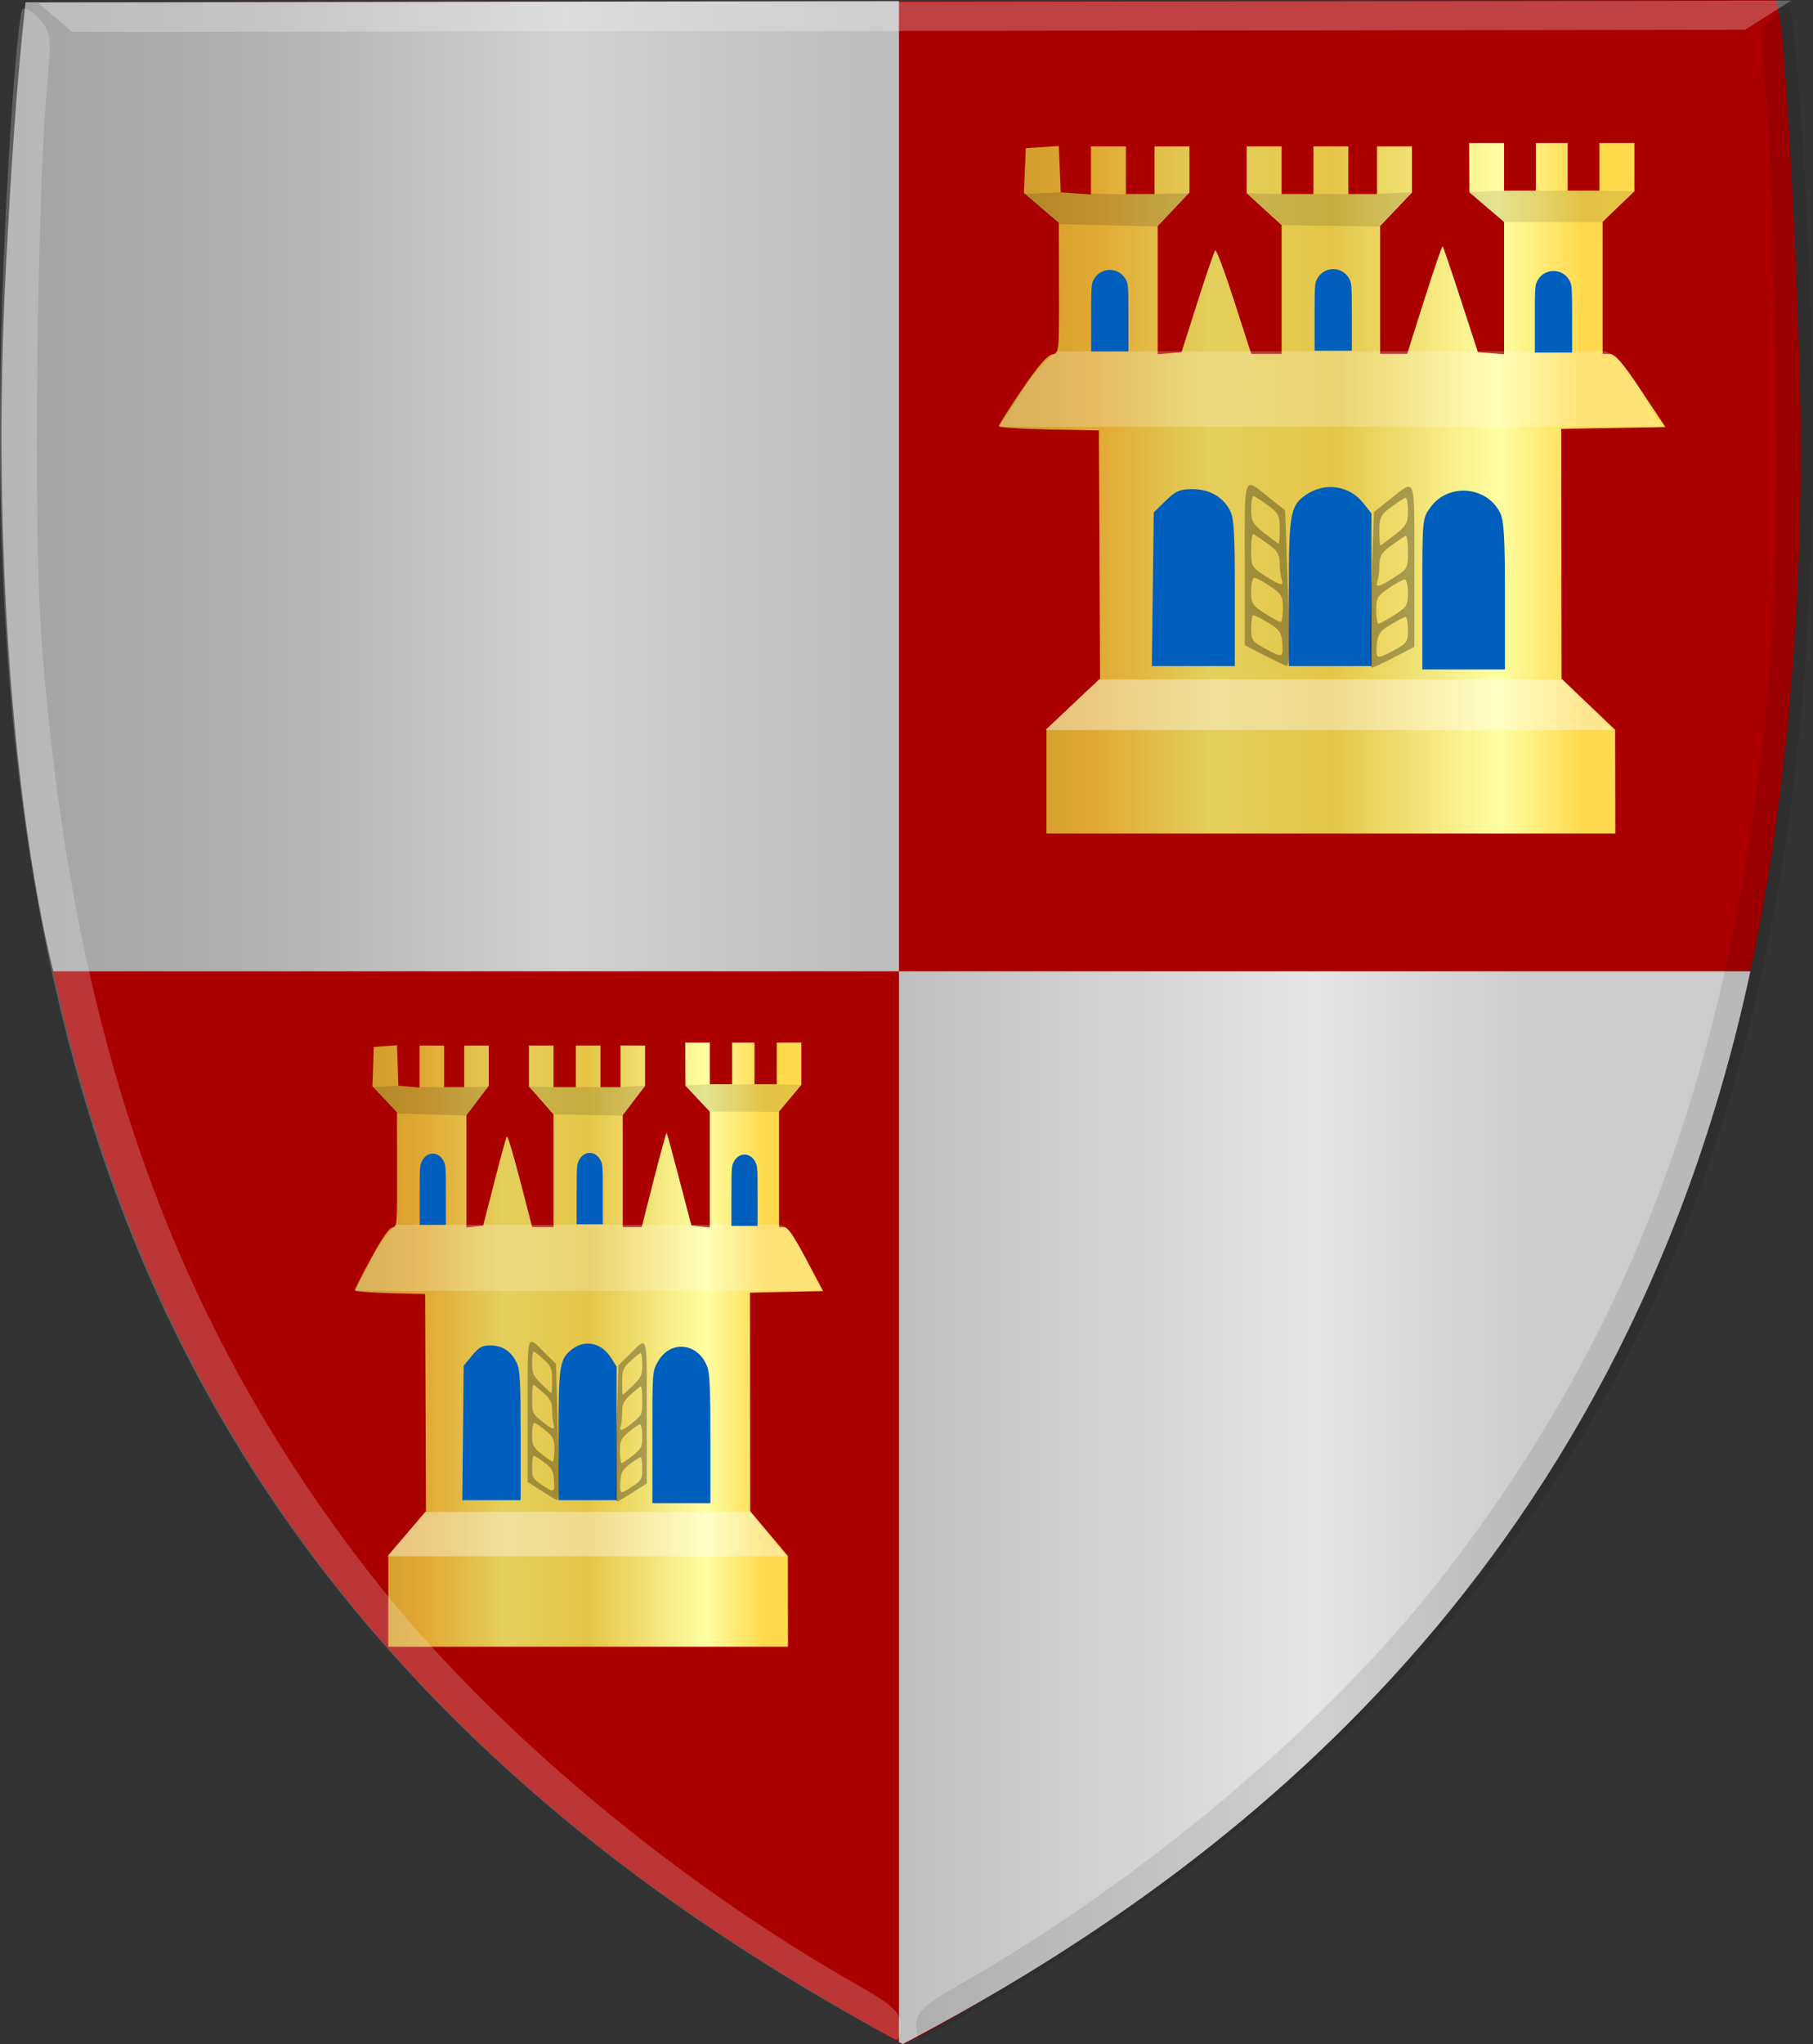
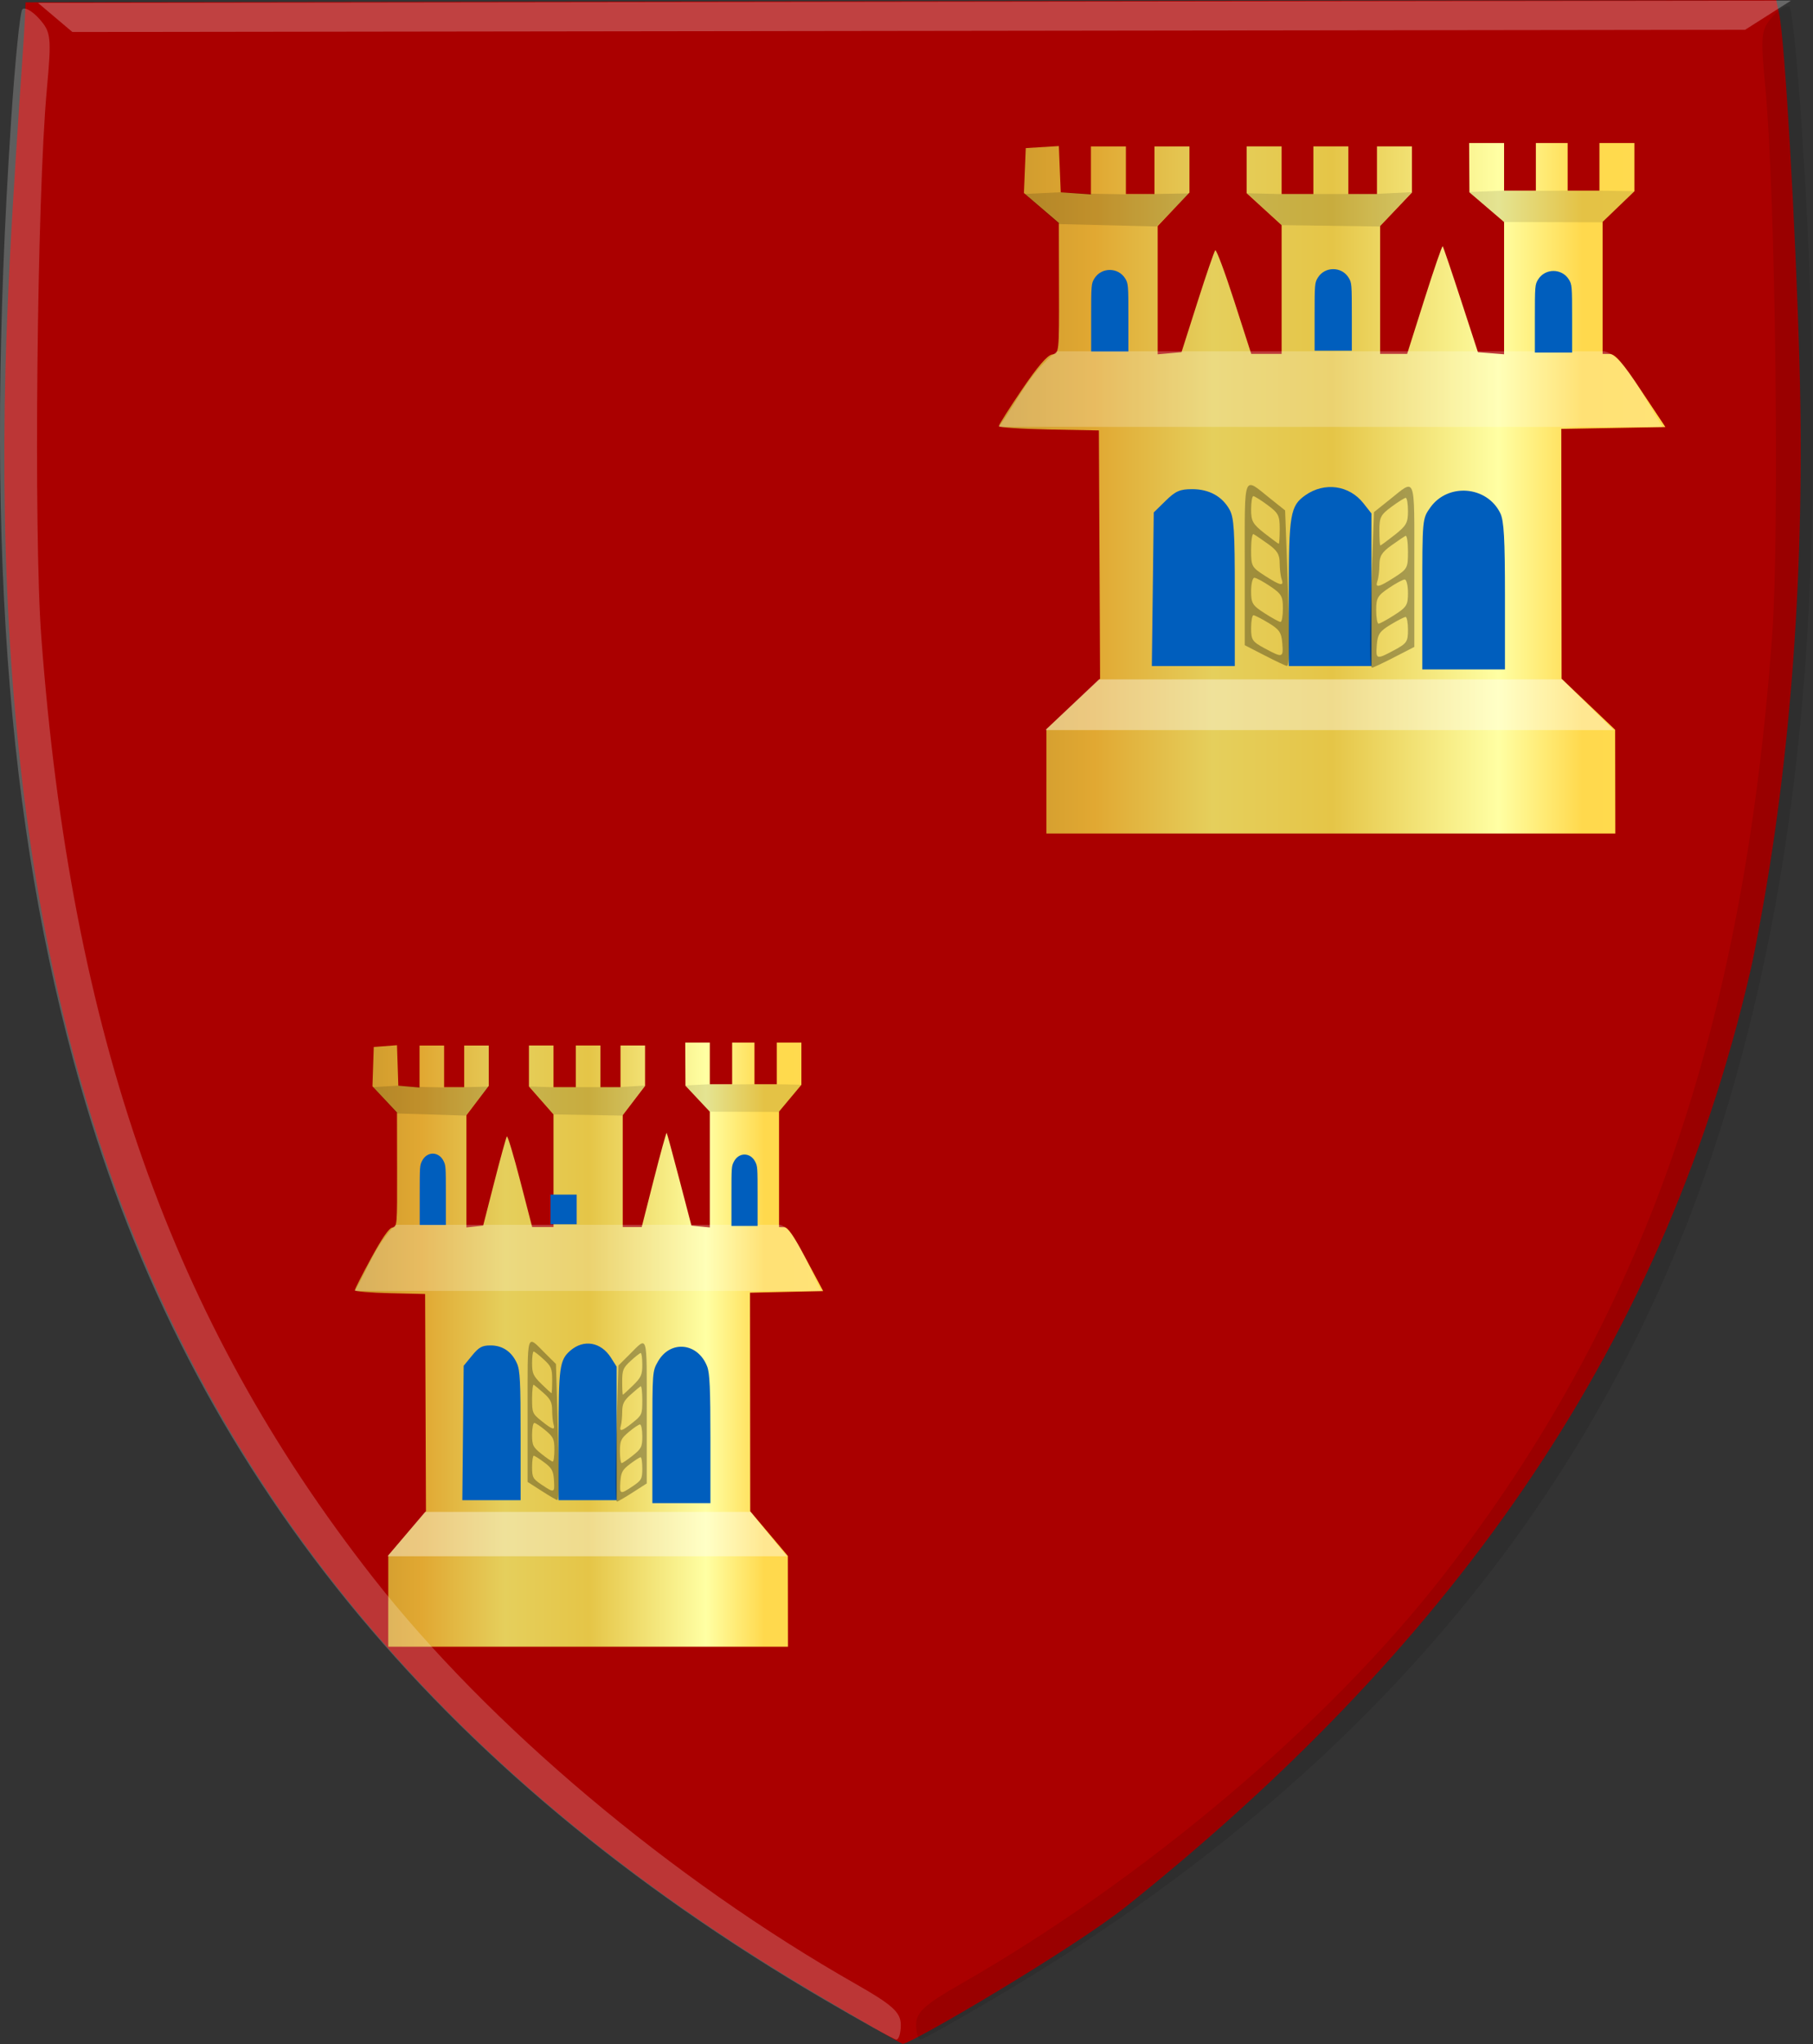
<svg xmlns="http://www.w3.org/2000/svg" xmlns:ns1="http://www.inkscape.org/namespaces/inkscape" xmlns:ns2="http://sodipodi.sourceforge.net/DTD/sodipodi-0.dtd" xmlns:xlink="http://www.w3.org/1999/xlink" width="466.956" height="526.182" id="svg12339" version="1.1" ns1:version="0.48.4 r9939" ns2:docname="Nieuw document 84">
  <rect width="100%" height="100%" fill="#333333" stroke="none" />
  <defs id="defs12341">
    <linearGradient id="linearGradient4053-4-8-3-4-70-2-0">
      <stop id="stop4055-9-6-3-5-7-6-2" offset="0" style="stop-color:#cc992d;stop-opacity:1;" />
      <stop id="stop4057-8-0-4-2-91-3-7" offset="0.143" style="stop-color:#e1a832;stop-opacity:1;" />
      <stop style="stop-color:#e5cf5c;stop-opacity:1;" offset="0.321" id="stop4059-2-1-2-9-5-1-8" />
      <stop id="stop4061-4-2-2-12-86-5-8" offset="0.5" style="stop-color:#e5c547;stop-opacity:1;" />
      <stop style="stop-color:#ffffa3;stop-opacity:1;" offset="0.75" id="stop4063-5-6-0-49-39-9-5" />
      <stop id="stop4065-2-0-1-93-45-7-9" offset="0.875" style="stop-color:#ffd94d;stop-opacity:1;" />
      <stop style="stop-color:#ffdb4e;stop-opacity:1;" offset="1" id="stop4067-9-5-2-76-3-0-7" />
    </linearGradient>
    <linearGradient gradientTransform="matrix(-1,0,0,1,2520.032,51.184)" gradientUnits="userSpaceOnUse" y2="365.428" x2="2227.772" y1="365.428" x1="2061.486" id="linearGradient12315-9" xlink:href="#linearGradient4053-4-8-3-4-70-2-0" ns1:collect="always" />
    <linearGradient id="linearGradient9345-3-2" ns1:collect="always">
      <stop id="stop9347-6-5" offset="0" style="stop-color:#000000;stop-opacity:1;" />
      <stop id="stop9349-2-7" offset="1" style="stop-color:#000000;stop-opacity:0;" />
    </linearGradient>
    <linearGradient gradientTransform="matrix(0.611,0,0,0.605,-1433.155,1330.839)" gradientUnits="userSpaceOnUse" y2="-1658.638" x2="3022.334" y1="-1658.638" x1="2870.666" id="linearGradient9351-0-1" xlink:href="#linearGradient9345-3-2" ns1:collect="always" />
    <linearGradient id="linearGradient4070-8-2-8-8-7">
      <stop id="stop4072-1-2-6-4-1" offset="0" style="stop-color:#a3a3a3;stop-opacity:1;" />
      <stop id="stop4074-8-0-7-0-4" offset="0.143" style="stop-color:#b0b0b0;stop-opacity:1;" />
      <stop style="stop-color:#d1d1d1;stop-opacity:1;" offset="0.321" id="stop4076-6-1-0-3-7" />
      <stop id="stop4078-0-2-8-7-6" offset="0.5" style="stop-color:#bdbdbd;stop-opacity:1;" />
      <stop style="stop-color:#e5e5e5;stop-opacity:1;" offset="0.75" id="stop4080-2-7-1-8-8" />
      <stop id="stop4082-4-7-8-3-2" offset="0.875" style="stop-color:#cccccc;stop-opacity:1;" />
      <stop style="stop-color:#cccccc;stop-opacity:1;" offset="1" id="stop4084-9-0-3-1-3" />
    </linearGradient>
    <linearGradient gradientTransform="matrix(-0.69,0,0,0.605,2143.693,1665.42)" gradientUnits="userSpaceOnUse" y2="-2142.234" x2="2670" y1="-2142.234" x1="2456" id="linearGradient9315-4-2-5" xlink:href="#linearGradient4070-8-2-8-8-7" ns1:collect="always" />
    <linearGradient id="linearGradient8746-8-4-5-7">
      <stop id="stop8748-1-1-9-0" offset="0" style="stop-color:#cc992d;stop-opacity:1;" />
      <stop id="stop8750-0-0-1-7" offset="0.143" style="stop-color:#e1a832;stop-opacity:1;" />
      <stop style="stop-color:#e5cf5c;stop-opacity:1;" offset="0.321" id="stop8752-9-3-8-4" />
      <stop id="stop8754-2-7-1-1" offset="0.5" style="stop-color:#e5c547;stop-opacity:1;" />
      <stop style="stop-color:#ffffa3;stop-opacity:1;" offset="0.75" id="stop8756-4-3-7-2" />
      <stop id="stop8758-9-9-8-1" offset="0.875" style="stop-color:#ffd94d;stop-opacity:1;" />
      <stop style="stop-color:#ffdb4e;stop-opacity:1;" offset="1" id="stop8760-1-5-6-8" />
    </linearGradient>
    <linearGradient gradientTransform="matrix(-0.69,0,0,0.605,2142.312,1665.42)" gradientUnits="userSpaceOnUse" y2="-2128.888" x2="2691.651" y1="-2128.888" x1="2432.349" id="linearGradient9307-0-2-7" xlink:href="#linearGradient8746-8-4-5-7" ns1:collect="always" />
    <linearGradient id="linearGradient9583-0" ns1:collect="always">
      <stop id="stop9585-1" offset="0" style="stop-color:#000000;stop-opacity:1;" />
      <stop id="stop9587-1" offset="1" style="stop-color:#000000;stop-opacity:0;" />
    </linearGradient>
    <linearGradient gradientUnits="userSpaceOnUse" y2="-2030.148" x2="1743.738" y1="-2030.148" x1="1707.663" id="linearGradient9589-2" xlink:href="#linearGradient9583-0" ns1:collect="always" gradientTransform="matrix(0.69,0,0,0.605,-748.951,1636.373)" />
    <filter height="1.233" y="-0.117" width="1.373" x="-0.187" id="filter14911-7" ns1:collect="always" color-interpolation-filters="sRGB">
      <feGaussianBlur id="feGaussianBlur14913-8" stdDeviation="0.737" ns1:collect="always" />
    </filter>
    <linearGradient id="linearGradient14859" ns1:collect="always">
      <stop id="stop14861" offset="0" style="stop-color:#ffffff;stop-opacity:1;" />
      <stop id="stop14863" offset="1" style="stop-color:#ffffff;stop-opacity:0;" />
    </linearGradient>
    <radialGradient gradientUnits="userSpaceOnUse" gradientTransform="matrix(1,0,0,1.6,0,-149.283)" r="4.735" fy="248.805" fx="1298.993" cy="248.805" cx="1298.993" id="radialGradient14865" xlink:href="#linearGradient14859" ns1:collect="always" />
    <linearGradient ns1:collect="always" xlink:href="#linearGradient4070-8-2-8-8-7" id="linearGradient13148" x1="95.482" y1="443.926" x2="545.92" y2="443.926" gradientUnits="userSpaceOnUse" />
    <linearGradient ns1:collect="always" xlink:href="#linearGradient4053-4-8-3-4-70-2-0" id="linearGradient13156" x1="352.349" y1="306.388" x2="524.037" y2="306.388" gradientUnits="userSpaceOnUse" />
    <linearGradient ns1:collect="always" xlink:href="#linearGradient4053-4-8-3-4-70-2-0" id="linearGradient13164" x1="186.481" y1="526.834" x2="307.109" y2="526.834" gradientUnits="userSpaceOnUse" />
  </defs>
  <ns2:namedview id="base" pagecolor="#ffffff" bordercolor="#666666" borderopacity="1.0" ns1:pageopacity="0.0" ns1:pageshadow="2" ns1:zoom="0.49497475" ns1:cx="-150.79206" ns1:cy="123.82225" ns1:document-units="px" ns1:current-layer="layer1" showgrid="false" fit-margin-top="0" fit-margin-left="0" fit-margin-right="0" fit-margin-bottom="0" ns1:window-width="1600" ns1:window-height="837" ns1:window-x="-8" ns1:window-y="-8" ns1:window-maximized="1" />
  <g ns1:label="Laag 1" ns1:groupmode="layer" id="layer1" transform="translate(-95.093,-180.7)">
    <path ns1:connector-curvature="0" id="path3927-4-7" d="m 305.681,694.249 c -111.555,-65.754 -175.992,-154.406 -198.893,-273.634 -8.486,-44.179 -11.619,-93.329 -10.284,-145.118 0.916,-35.528 4.644,-81.382 4.999,-89.958 l 0.176,-4.244 225.45,-0.297 225.45,-0.297 0.765,3.662 c 1.471,7.037 4.222,54.418 5.222,89.944 1.458,51.785 -2.127,101.526 -10.504,145.727 -0.665,3.507 -1.306,7.001 -2.101,10.441 -23.183,100.381 -80.068,176.472 -160.666,240.876 -13.829,11.05 -55.661,35.58 -57.706,35.486 -0.329,-0.016 -10.189,-5.68 -21.91,-12.589 z" style="fill:#aa0000;fill-opacity:1" ns2:nodetypes="csssccccssssccc" />
-     <path style="fill:url(#linearGradient13148);stroke:none;fill-opacity:1.0" d="m 101.673,181.288 224.961,-0.317 0,249.775 219.286,0 c -33.895,157.552 -138.48,234.212 -218.317,276.135 l -0.968,-0.505 0,-275.63 -217.809,0 c -9.434,-38.058 -16.221,-106.807 -12.127,-182.854 1.165,-21.646 2.485,-44.021 4.974,-66.605 z" id="path11789" ns1:connector-curvature="0" ns2:nodetypes="ccccccccsc" />
    <path ns1:connector-curvature="0" id="path3971-2-8-4-4-7-4" d="m 351.121,695.145 c 99.734,-58.699 162.551,-136.388 190.714,-235.862 19.039,-67.249 24.298,-143.154 17.173,-247.875 -1.036,-15.221 -2.377,-28.233 -2.981,-28.916 -0.604,-0.682 -2.566,0.419 -4.362,2.448 -3.035,3.43 -3.167,4.718 -1.887,18.34 2.608,27.739 3.688,114.209 1.76,140.827 -7.404,102.201 -33.205,175.973 -84.661,242.079 -29.796,38.279 -76.779,78.034 -124.406,105.266 -9.277,5.304 -11.424,7.271 -11.42,10.456 0,2.158 0.537,3.863 1.187,3.789 0.65,-0.074 9.147,-4.821 18.882,-10.551 z" style="fill:#000000;fill-opacity:0.094" />
    <path ns1:connector-curvature="0" id="path3995-3-6-8-0-7" d="m 104.883,181.454 8.848,7.483 430.826,-0.567 11.821,-7.511 z" style="fill:#ffffff;fill-opacity:0.255;stroke:none" />
    <path style="fill:url(#linearGradient13164);fill-opacity:1.0" d="m 195.097,592.838 0,-11.752 4.853,-5.677 4.853,-5.677 -0.108,-27.963 -0.108,-27.963 -9.059,-0.211 c -4.982,-0.116 -9.053,-0.461 -9.047,-0.766 0.01,-0.305 1.889,-4.003 4.183,-8.216 2.802,-5.145 4.593,-7.742 5.453,-7.906 1.274,-0.243 1.28,-0.318 1.253,-14.939 l -0.027,-14.695 -3.16,-3.369 -3.16,-3.369 0.168,-5.059 0.168,-5.059 2.993,-0.23 2.993,-0.23 0.171,5.21 0.171,5.21 2.732,0.234 2.732,0.234 0,-5.405 0,-5.405 3.163,0 3.163,0 0,5.363 0,5.363 2.588,0 2.588,0 0,-5.363 0,-5.363 3.163,0 3.163,0 0,5.2 0,5.2 -2.876,3.773 -2.876,3.773 0,14.44 0,14.44 2.157,-0.238 2.157,-0.238 2.876,-11.241 c 1.582,-6.182 3.035,-11.45 3.229,-11.707 0.194,-0.256 1.74,4.888 3.435,11.432 l 3.082,11.898 2.748,0 2.748,0 0,-14.497 0,-14.497 -3.163,-3.6 -3.163,-3.6 0,-5.27 0,-5.27 3.163,0 3.163,0 0,5.363 0,5.363 2.876,0 2.876,0 0,-5.363 0,-5.363 3.163,0 3.163,0 0,5.363 0,5.363 2.588,0 2.588,0 0,-5.363 0,-5.363 3.163,0 3.163,0 0,5.2 0,5.2 -2.876,3.773 -2.876,3.773 0,14.394 0,14.394 2.444,0 2.444,0 3.117,-12.252 c 1.714,-6.739 3.206,-12.134 3.315,-11.989 0.109,0.145 1.588,5.574 3.287,12.064 l 3.089,11.8 2.366,0.236 2.366,0.236 0,-14.897 0,-14.897 -3.136,-3.342 -3.136,-3.342 -0.027,-5.554 -0.027,-5.554 3.163,0 3.163,0 0,5.363 0,5.363 2.876,0 2.876,0 0,-5.363 0,-5.363 2.876,0 2.876,0 0,5.363 0,5.363 2.876,0 2.876,0 0,-5.363 0,-5.363 3.163,0 3.163,0 0,5.437 0,5.437 -2.876,3.444 -2.876,3.444 0,14.868 0,14.868 1.294,0.019 c 0.982,0.015 2.352,2.001 5.681,8.236 l 4.386,8.216 -9.419,0.21 -9.419,0.21 0.027,28.137 0.027,28.136 4.846,5.746 4.846,5.746 0.015,11.683 0.015,11.683 -51.476,0 -51.475,0 0,-11.752 z" id="path11999-1" ns1:connector-curvature="0" />
    <path style="fill:#005ebd;fill-opacity:1" d="m 203.191,488.399 c 0,-7.372 0.021,-7.682 0.591,-8.828 1.264,-2.542 4.292,-2.542 5.556,0 0.57,1.146 0.591,1.456 0.591,8.828 l 0,7.64 -3.369,0 -3.369,0 0,-7.64 z" id="path12118-3" ns1:connector-curvature="0" />
    <path style="fill:#005ebd;fill-opacity:1" d="m 263.117,550.668 c 0,-16.974 0,-16.974 1.453,-19.512 3.199,-5.587 10.272,-4.85 12.667,1.32 0.652,1.68 0.833,5.738 0.833,18.656 l 0,16.51 -7.477,0 -7.477,0 0,-16.974 z m -48.774,-1.09 0.174,-17.298 2.148,-2.621 c 1.796,-2.191 2.583,-2.621 4.8,-2.621 3.073,0 5.443,1.618 6.777,4.627 0.793,1.787 0.941,4.726 0.941,18.666 l 0,16.545 -7.507,0 -7.508,0 0.174,-17.298 z m 24.618,0.788 c 0,-17.69 0.257,-19.572 2.999,-21.965 3.467,-3.026 7.929,-2.256 10.499,1.811 l 1.457,2.306 0,17.179 0,17.179 -7.477,0 -7.477,0 0,-16.51 z" id="path12056-9" ns1:connector-curvature="0" />
    <path style="fill:#000000;fill-opacity:0.307" d="m 234.58,564.485 -3.595,-2.304 0,-18.401 c 0,-20.697 -0.346,-19.561 4.494,-14.747 l 2.807,2.791 0.376,12.687 c 0.489,16.52 0.474,22.417 -0.056,22.34 -0.237,-0.034 -2.049,-1.099 -4.026,-2.366 z m 3.198,-2.724 c -0.152,-2.426 -0.524,-3.113 -2.479,-4.584 -1.265,-0.952 -2.495,-1.736 -2.732,-1.743 -0.237,-0.01 -0.431,1.298 -0.431,2.901 0,2.66 0.212,3.056 2.444,4.549 3.288,2.2 3.403,2.159 3.198,-1.123 z m 0.109,-7.862 c 0,-2.728 -0.245,-3.261 -2.289,-4.98 -1.259,-1.059 -2.553,-1.925 -2.876,-1.925 -0.323,0 -0.587,1.359 -0.587,3.021 0,2.737 0.23,3.204 2.444,4.973 1.344,1.073 2.639,1.955 2.876,1.959 0.237,0.01 0.431,-1.367 0.431,-3.048 z m -0.226,-6.584 c -0.192,-0.666 -0.352,-2.304 -0.356,-3.639 -0.01,-1.946 -0.433,-2.807 -2.157,-4.343 -1.182,-1.053 -2.344,-2.03 -2.581,-2.171 -0.237,-0.141 -0.431,1.462 -0.431,3.561 0,3.671 0.093,3.891 2.444,5.78 2.856,2.294 3.562,2.479 3.081,0.811 z m -0.349,-11.325 c 0,-3.007 -0.22,-3.546 -2.188,-5.363 -1.203,-1.111 -2.368,-2.019 -2.588,-2.019 -0.22,0 -0.4,1.349 -0.4,2.998 0,2.635 0.292,3.285 2.414,5.363 1.328,1.3 2.492,2.365 2.588,2.365 0.096,0 0.174,-1.504 0.174,-3.343 z" id="path12068-6-3" ns1:connector-curvature="0" />
    <path style="fill:#000000;fill-opacity:0.307" d="m 258.075,564.872 3.595,-2.304 0,-18.401 c 0,-20.697 0.346,-19.561 -4.494,-14.747 l -2.807,2.791 -0.376,12.687 c -0.489,16.52 -0.474,22.417 0.056,22.34 0.237,-0.034 2.049,-1.099 4.026,-2.366 z m -3.198,-2.724 c 0.152,-2.426 0.524,-3.113 2.479,-4.584 1.265,-0.952 2.495,-1.736 2.732,-1.743 0.237,-0.01 0.431,1.298 0.431,2.901 0,2.66 -0.212,3.056 -2.444,4.549 -3.288,2.2 -3.403,2.159 -3.198,-1.123 z m -0.109,-7.862 c 0,-2.728 0.245,-3.261 2.289,-4.98 1.259,-1.059 2.553,-1.925 2.876,-1.925 0.323,0 0.587,1.359 0.587,3.021 0,2.737 -0.23,3.204 -2.444,4.973 -1.344,1.073 -2.639,1.955 -2.876,1.959 -0.237,0.01 -0.431,-1.367 -0.431,-3.048 z m 0.226,-6.584 c 0.192,-0.666 0.352,-2.304 0.356,-3.639 0.01,-1.946 0.433,-2.807 2.157,-4.343 1.182,-1.053 2.344,-2.03 2.581,-2.171 0.237,-0.141 0.431,1.462 0.431,3.561 0,3.671 -0.093,3.891 -2.444,5.78 -2.856,2.294 -3.562,2.479 -3.081,0.811 z m 0.349,-11.325 c 0,-3.007 0.22,-3.546 2.188,-5.363 1.203,-1.111 2.368,-2.019 2.588,-2.019 0.22,0 0.4,1.349 0.4,2.998 0,2.635 -0.292,3.285 -2.414,5.363 -1.328,1.3 -2.492,2.365 -2.588,2.365 -0.096,0 -0.174,-1.504 -0.174,-3.343 z" id="path12068-6-9-9" ns1:connector-curvature="0" />
    <path style="fill:#ffffff;fill-opacity:0.382;stroke:none" d="m 194.91,581.306 9.659,-11.415 83.845,0 9.346,11.415 z" id="path12112-3" ns1:connector-curvature="0" />
    <path style="fill:#ffffff;fill-opacity:0.226;stroke:none" d="m 186.48,513.009 c 3.349,-5.716 5.256,-11.799 10.527,-17.026 l 99.007,0 c 3.526,0.835 7.052,10.078 10.579,17.026 l -121.192,0 z" id="path12114-6" ns1:connector-curvature="0" ns2:nodetypes="cccccc" />
-     <path style="fill:#005ebd;fill-opacity:1" d="m 243.625,488.217 c 0,-7.372 0.021,-7.682 0.591,-8.828 1.264,-2.542 4.292,-2.542 5.556,0 0.57,1.146 0.591,1.456 0.591,8.828 l 0,7.64 -3.369,0 -3.369,0 0,-7.64 z" id="path12118-8-5" ns1:connector-curvature="0" />
+     <path style="fill:#005ebd;fill-opacity:1" d="m 243.625,488.217 l 0,7.64 -3.369,0 -3.369,0 0,-7.64 z" id="path12118-8-5" ns1:connector-curvature="0" />
    <path style="fill:#005ebd;fill-opacity:1" d="m 283.483,488.631 c 0,-7.372 0.021,-7.682 0.591,-8.828 1.264,-2.542 4.291,-2.542 5.556,0 0.57,1.146 0.591,1.456 0.591,8.828 l 0,7.64 -3.369,0 -3.369,0 0,-7.64 z" id="path12118-0-5" ns1:connector-curvature="0" />
    <path style="fill:#000000;fill-opacity:0.146;stroke:none" d="m 191.153,460.559 6.214,6.772 17.665,0.547 5.905,-7.456 -6.214,0.137 -5.238,0.068 -6.265,-0.137 -5.546,-0.332 z" id="path12145-4" ns1:connector-curvature="0" ns2:nodetypes="ccccccccc" />
    <path style="fill:#000000;fill-opacity:0.127;stroke:none" d="m 231.413,460.388 6.291,7.182 17.691,0.308 5.82,-7.736 -6.3,0.387 -5.174,0.025 -6.336,0 -5.774,0.024 z" id="path12147-0" ns1:connector-curvature="0" />
    <path style="fill:#000000;fill-opacity:0.108;stroke:none" d="m 271.618,460.118 6.318,6.747 17.756,0.073 5.81,-7.013 -6.445,-0.121 -5.628,0 -5.828,0.048 -5.774,-0.048 z" id="path12149-5" ns1:connector-curvature="0" />
    <path style="fill:url(#linearGradient13156);fill-opacity:1.0" d="m 364.613,381.823 0,-13.432 6.907,-6.488 6.907,-6.488 -0.153,-31.959 -0.153,-31.959 -12.893,-0.241 c -7.091,-0.133 -12.886,-0.527 -12.877,-0.876 0.011,-0.349 2.688,-4.574 5.954,-9.39 3.988,-5.88 6.537,-8.848 7.761,-9.036 1.814,-0.278 1.823,-0.363 1.784,-17.074 l -0.039,-16.794 -4.498,-3.85 -4.498,-3.85 0.239,-5.781 0.239,-5.781 4.259,-0.263 4.259,-0.263 0.243,5.955 0.243,5.955 3.888,0.267 3.888,0.267 0,-6.177 0,-6.177 4.502,0 4.502,0 0,6.129 0,6.129 3.684,0 3.684,0 0,-6.129 0,-6.129 4.502,0 4.502,0 0,5.943 0,5.943 -4.093,4.312 -4.093,4.312 0,16.503 0,16.503 3.07,-0.272 3.07,-0.272 4.093,-12.847 c 2.251,-7.066 4.319,-13.086 4.595,-13.38 0.276,-0.293 2.476,5.587 4.888,13.066 l 4.386,13.598 3.911,0 3.911,0 0,-16.569 0,-16.569 -4.502,-4.114 -4.502,-4.114 0,-6.023 0,-6.023 4.502,0 4.502,0 0,6.129 0,6.129 4.093,0 4.093,0 0,-6.129 0,-6.129 4.502,0 4.502,0 0,6.129 0,6.129 3.684,0 3.684,0 0,-6.129 0,-6.129 4.502,0 4.502,0 0,5.943 0,5.943 -4.093,4.312 -4.093,4.312 0,16.45 0,16.45 3.479,0 3.479,0 4.437,-14.003 c 2.44,-7.702 4.564,-13.868 4.719,-13.702 0.155,0.166 2.26,6.37 4.679,13.788 l 4.397,13.486 3.368,0.269 3.368,0.269 0,-17.026 0,-17.026 -4.464,-3.82 -4.464,-3.82 -0.039,-6.348 -0.039,-6.348 4.502,0 4.502,0 0,6.129 0,6.129 4.093,0 4.093,0 0,-6.129 0,-6.129 4.093,0 4.093,0 0,6.129 0,6.129 4.093,0 4.093,0 0,-6.129 0,-6.129 4.502,0 4.502,0 0,6.214 0,6.214 -4.093,3.936 -4.093,3.936 0,16.993 0,16.993 1.842,0.022 c 1.398,0.017 3.348,2.287 8.085,9.413 l 6.243,9.39 -13.406,0.24 -13.406,0.24 0.039,32.157 0.039,32.157 6.897,6.567 6.897,6.567 0.022,13.353 0.022,13.353 -73.265,0 -73.265,0 0,-13.432 z" id="path11999-1-5" ns1:connector-curvature="0" />
    <path style="fill:#005ebd;fill-opacity:1" d="m 376.133,262.46 c 0,-8.426 0.03,-8.78 0.841,-10.09 1.8,-2.906 6.108,-2.906 7.908,0 0.811,1.31 0.841,1.664 0.841,10.09 l 0,8.732 -4.795,0 -4.795,0 0,-8.732 z" id="path12118-3-2" ns1:connector-curvature="0" />
    <path style="fill:#005ebd;fill-opacity:1" d="m 461.425,333.628 c 0,-19.399 0,-19.399 2.069,-22.3 4.553,-6.385 14.62,-5.543 18.029,1.509 0.928,1.92 1.186,6.558 1.186,21.322 l 0,18.869 -10.642,0 -10.642,0 0,-19.399 z m -69.42,-1.246 0.248,-19.77 3.058,-2.996 c 2.556,-2.504 3.677,-2.996 6.832,-2.996 4.374,0 7.746,1.849 9.646,5.288 1.128,2.043 1.339,5.401 1.339,21.334 l 0,18.909 -10.685,0 -10.685,0 0.248,-19.77 z m 35.039,0.901 c 0,-20.218 0.366,-22.369 4.268,-25.104 4.935,-3.459 11.285,-2.579 14.943,2.07 l 2.073,2.635 0,19.634 0,19.634 -10.642,0 -10.642,0 0,-18.869 z" id="path12056-9-5" ns1:connector-curvature="0" />
    <path style="fill:#000000;fill-opacity:0.307" d="m 420.809,349.419 -5.116,-2.633 0,-21.03 c 0,-23.654 -0.493,-22.356 6.396,-16.855 l 3.995,3.19 0.535,14.5 c 0.696,18.881 0.675,25.62 -0.079,25.532 -0.338,-0.039 -2.916,-1.256 -5.73,-2.704 z m 4.552,-3.113 c -0.216,-2.772 -0.745,-3.558 -3.529,-5.239 -1.801,-1.088 -3.551,-1.984 -3.888,-1.992 -0.338,-0.011 -0.614,1.484 -0.614,3.315 0,3.041 0.302,3.492 3.479,5.199 4.68,2.514 4.844,2.468 4.552,-1.284 z m 0.155,-8.986 c 0,-3.118 -0.348,-3.727 -3.258,-5.691 -1.792,-1.21 -3.634,-2.2 -4.093,-2.2 -0.459,0 -0.835,1.554 -0.835,3.453 0,3.128 0.327,3.662 3.479,5.683 1.913,1.227 3.755,2.234 4.093,2.239 0.338,0.011 0.614,-1.563 0.614,-3.483 z m -0.322,-7.525 c -0.273,-0.762 -0.501,-2.633 -0.507,-4.159 -0.012,-2.224 -0.617,-3.208 -3.07,-4.963 -1.683,-1.204 -3.336,-2.32 -3.674,-2.481 -0.338,-0.161 -0.614,1.671 -0.614,4.07 0,4.196 0.132,4.447 3.479,6.606 4.064,2.621 5.069,2.834 4.385,0.927 z m -0.497,-12.943 c 0,-3.437 -0.313,-4.053 -3.114,-6.129 -1.712,-1.27 -3.37,-2.308 -3.684,-2.308 -0.313,0 -0.57,1.542 -0.57,3.427 0,3.011 0.416,3.754 3.436,6.129 1.89,1.486 3.547,2.703 3.684,2.703 0.136,0 0.248,-1.72 0.248,-3.821 z" id="path12068-6-3-2" ns1:connector-curvature="0" />
    <path style="fill:#000000;fill-opacity:0.307" d="m 454.249,349.861 5.116,-2.633 0,-21.03 c 0,-23.654 0.493,-22.356 -6.396,-16.855 l -3.995,3.19 -0.535,14.5 c -0.696,18.881 -0.675,25.62 0.079,25.532 0.338,-0.039 2.916,-1.256 5.73,-2.704 z m -4.552,-3.113 c 0.216,-2.772 0.745,-3.558 3.529,-5.239 1.801,-1.087 3.551,-1.984 3.888,-1.992 0.338,-0.011 0.614,1.484 0.614,3.315 0,3.041 -0.302,3.492 -3.479,5.199 -4.68,2.514 -4.844,2.468 -4.552,-1.284 z m -0.155,-8.986 c 0,-3.118 0.348,-3.727 3.258,-5.691 1.792,-1.21 3.634,-2.2 4.093,-2.2 0.459,0 0.835,1.554 0.835,3.453 0,3.128 -0.327,3.662 -3.479,5.683 -1.913,1.227 -3.755,2.234 -4.093,2.239 -0.338,0.011 -0.614,-1.563 -0.614,-3.483 z m 0.322,-7.525 c 0.273,-0.762 0.501,-2.633 0.507,-4.159 0.012,-2.224 0.617,-3.208 3.07,-4.963 1.683,-1.204 3.336,-2.32 3.674,-2.481 0.338,-0.161 0.614,1.671 0.614,4.07 0,4.196 -0.132,4.447 -3.479,6.606 -4.064,2.621 -5.069,2.834 -4.385,0.927 z m 0.497,-12.943 c 0,-3.437 0.313,-4.053 3.114,-6.129 1.712,-1.269 3.37,-2.308 3.684,-2.308 0.313,0 0.57,1.542 0.57,3.427 0,3.011 -0.416,3.754 -3.436,6.129 -1.89,1.486 -3.547,2.703 -3.684,2.703 -0.136,0 -0.248,-1.72 -0.248,-3.821 z" id="path12068-6-9-9-0" ns1:connector-curvature="0" />
    <path style="fill:#ffffff;fill-opacity:0.382;stroke:none" d="m 364.347,368.643 13.747,-13.046 119.336,0 13.302,13.046 z" id="path12112-3-6" ns1:connector-curvature="0" />
    <path style="fill:#ffffff;fill-opacity:0.226;stroke:none" d="m 352.348,290.587 c 4.766,-6.533 7.481,-13.485 14.983,-19.459 l 140.917,0 c 5.019,0.954 10.038,11.518 15.057,19.459 l -172.491,0 z" id="path12114-6-7" ns1:connector-curvature="0" ns2:nodetypes="cccccc" />
    <path style="fill:#005ebd;fill-opacity:1" d="m 433.682,262.252 c 0,-8.426 0.03,-8.779 0.841,-10.09 1.8,-2.906 6.108,-2.906 7.908,0 0.811,1.31 0.841,1.664 0.841,10.09 l 0,8.732 -4.795,0 -4.795,0 0,-8.732 z" id="path12118-8-5-2" ns1:connector-curvature="0" />
    <path style="fill:#005ebd;fill-opacity:1" d="m 490.412,262.725 c 0,-8.426 0.03,-8.779 0.841,-10.09 1.8,-2.906 6.108,-2.906 7.908,0 0.811,1.31 0.841,1.664 0.841,10.09 l 0,8.732 -4.795,0 -4.795,0 0,-8.732 z" id="path12118-0-5-8" ns1:connector-curvature="0" />
    <path style="fill:#000000;fill-opacity:0.146;stroke:none" d="m 358.999,230.642 8.844,7.74 25.143,0.625 8.405,-8.521 -8.844,0.156 -7.455,0.078 -8.917,-0.156 -7.894,-0.38 z" id="path12145-4-0" ns1:connector-curvature="0" ns2:nodetypes="ccccccccc" />
    <path style="fill:#000000;fill-opacity:0.127;stroke:none" d="m 416.301,230.447 8.953,8.209 25.18,0.352 8.284,-8.841 -8.967,0.442 -7.365,0.028 -9.019,0 -8.217,0.028 z" id="path12147-0-0" ns1:connector-curvature="0" />
    <path style="fill:#000000;fill-opacity:0.108;stroke:none" d="m 473.526,230.138 8.993,7.712 25.273,0.083 8.269,-8.016 -9.174,-0.138 -8.011,0 -8.295,0.055 -8.217,-0.055 z" id="path12149-5-6" ns1:connector-curvature="0" />
    <path ns1:connector-curvature="0" id="path3971-9-9-5-6-1" d="m 307.017,695.224 c -99.879,-58.436 -162.888,-135.958 -191.297,-235.358 -19.205,-67.198 -24.652,-143.089 -17.787,-247.829 0.998,-15.224 2.307,-28.239 2.909,-28.924 0.602,-0.684 2.568,0.412 4.368,2.436 3.043,3.422 3.179,4.71 1.932,18.335 -2.539,27.746 -3.405,114.218 -1.411,140.831 7.657,102.181 33.64,175.885 85.26,241.855 29.891,38.201 76.972,77.831 124.666,104.938 9.29,5.279 11.442,7.24 11.446,10.426 0,2.158 -0.528,3.864 -1.178,3.792 -0.651,-0.073 -9.159,-4.797 -18.908,-10.501 z" style="fill:#ffffff;fill-opacity:0.212" />
  </g>
</svg>